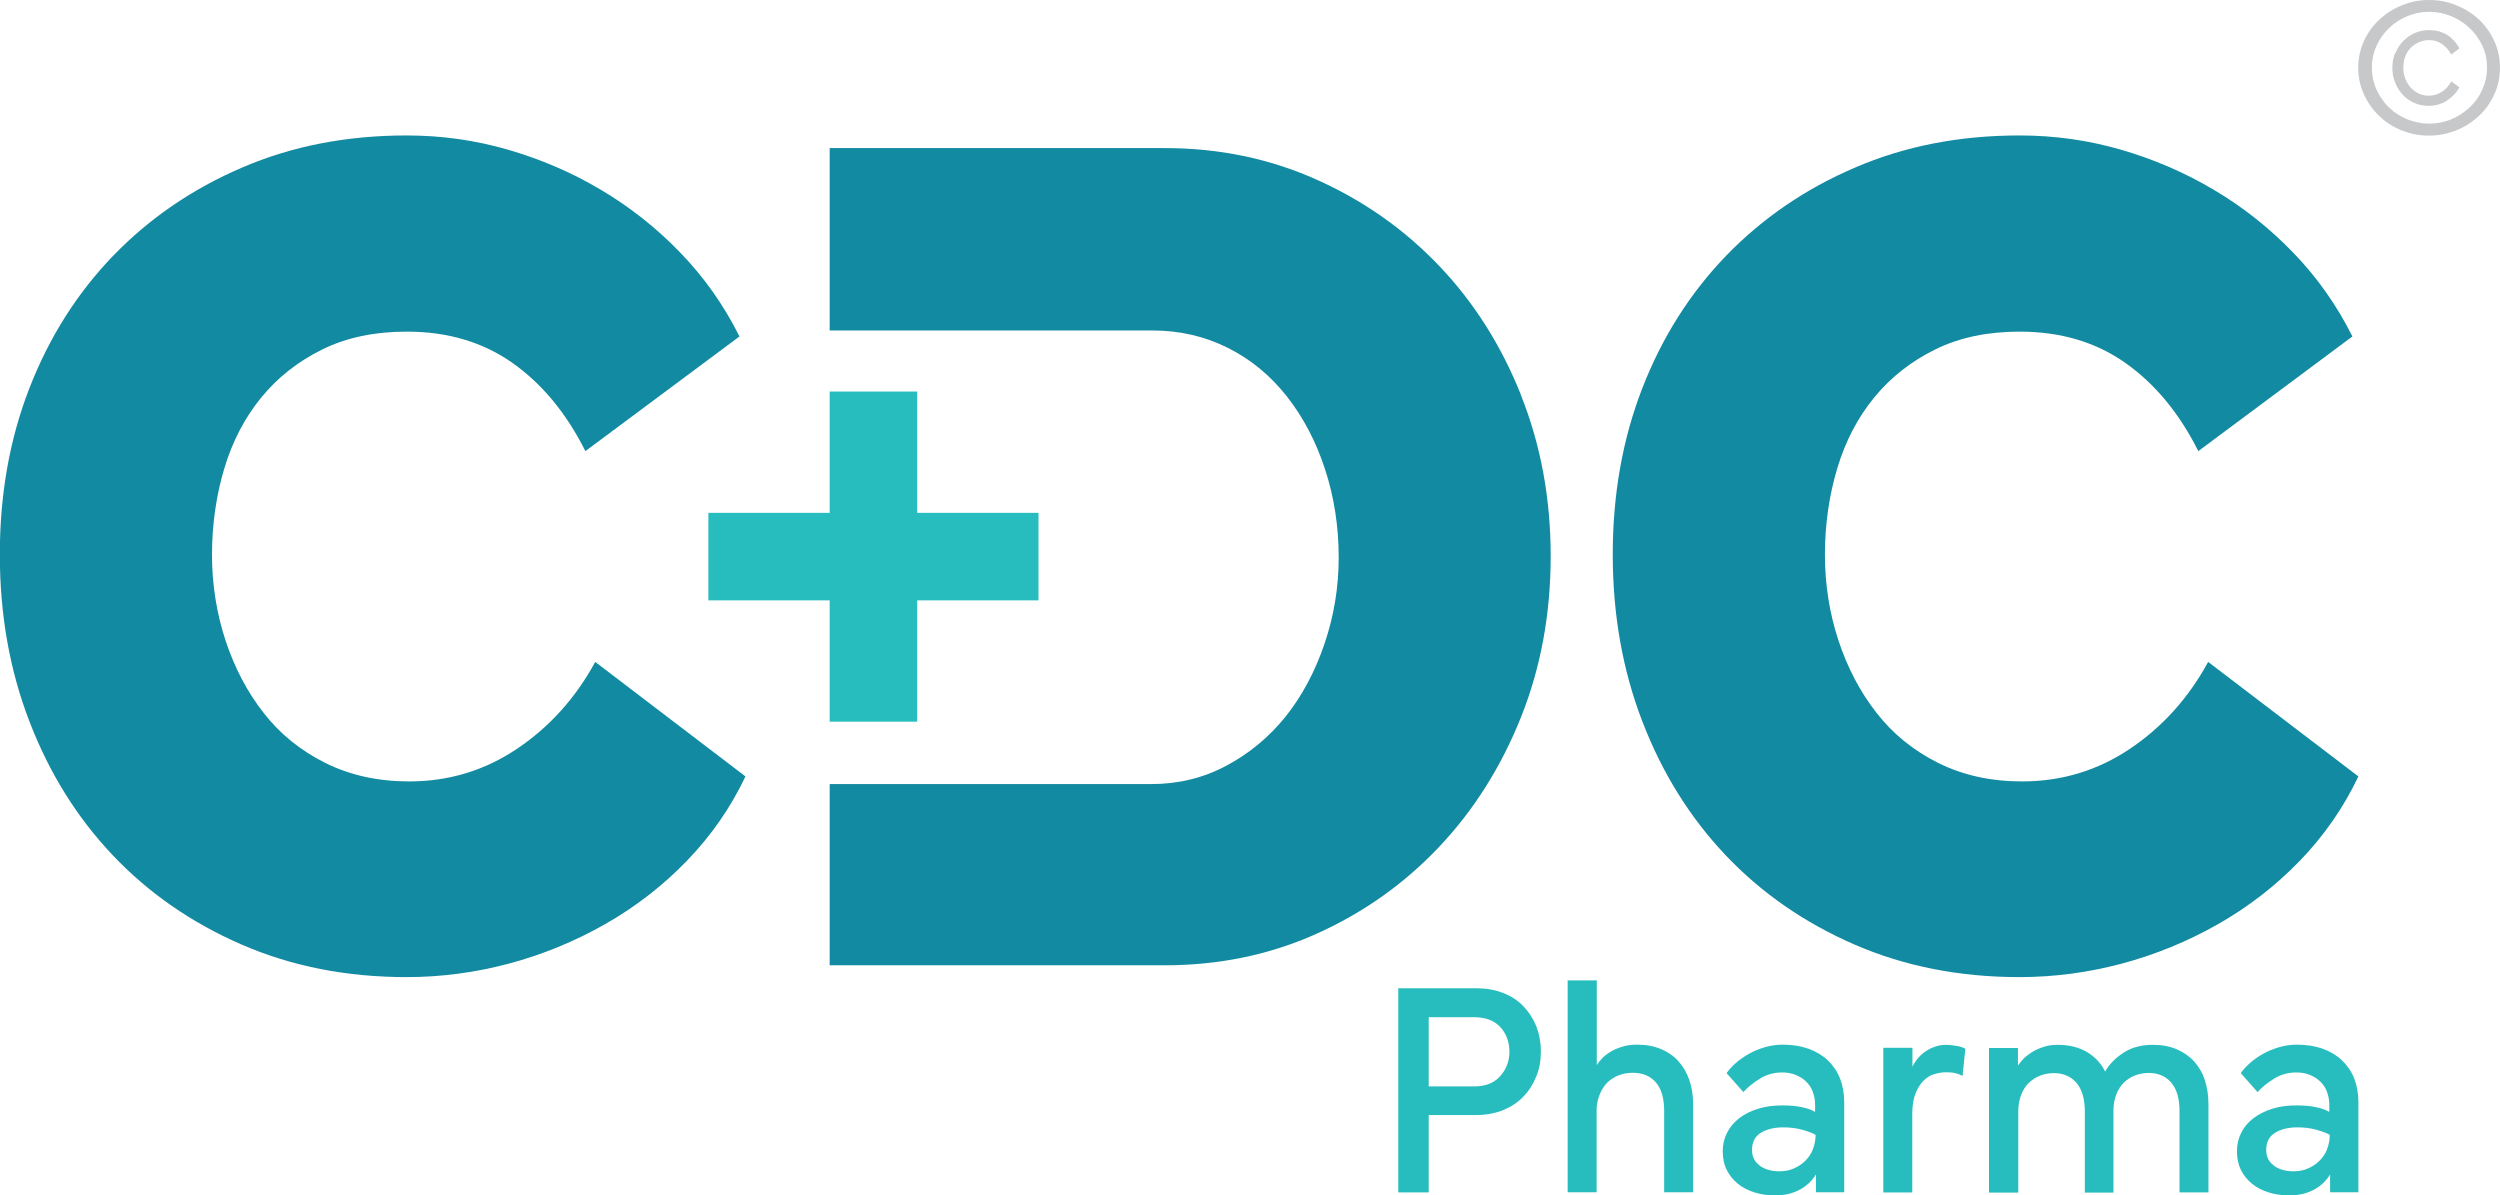
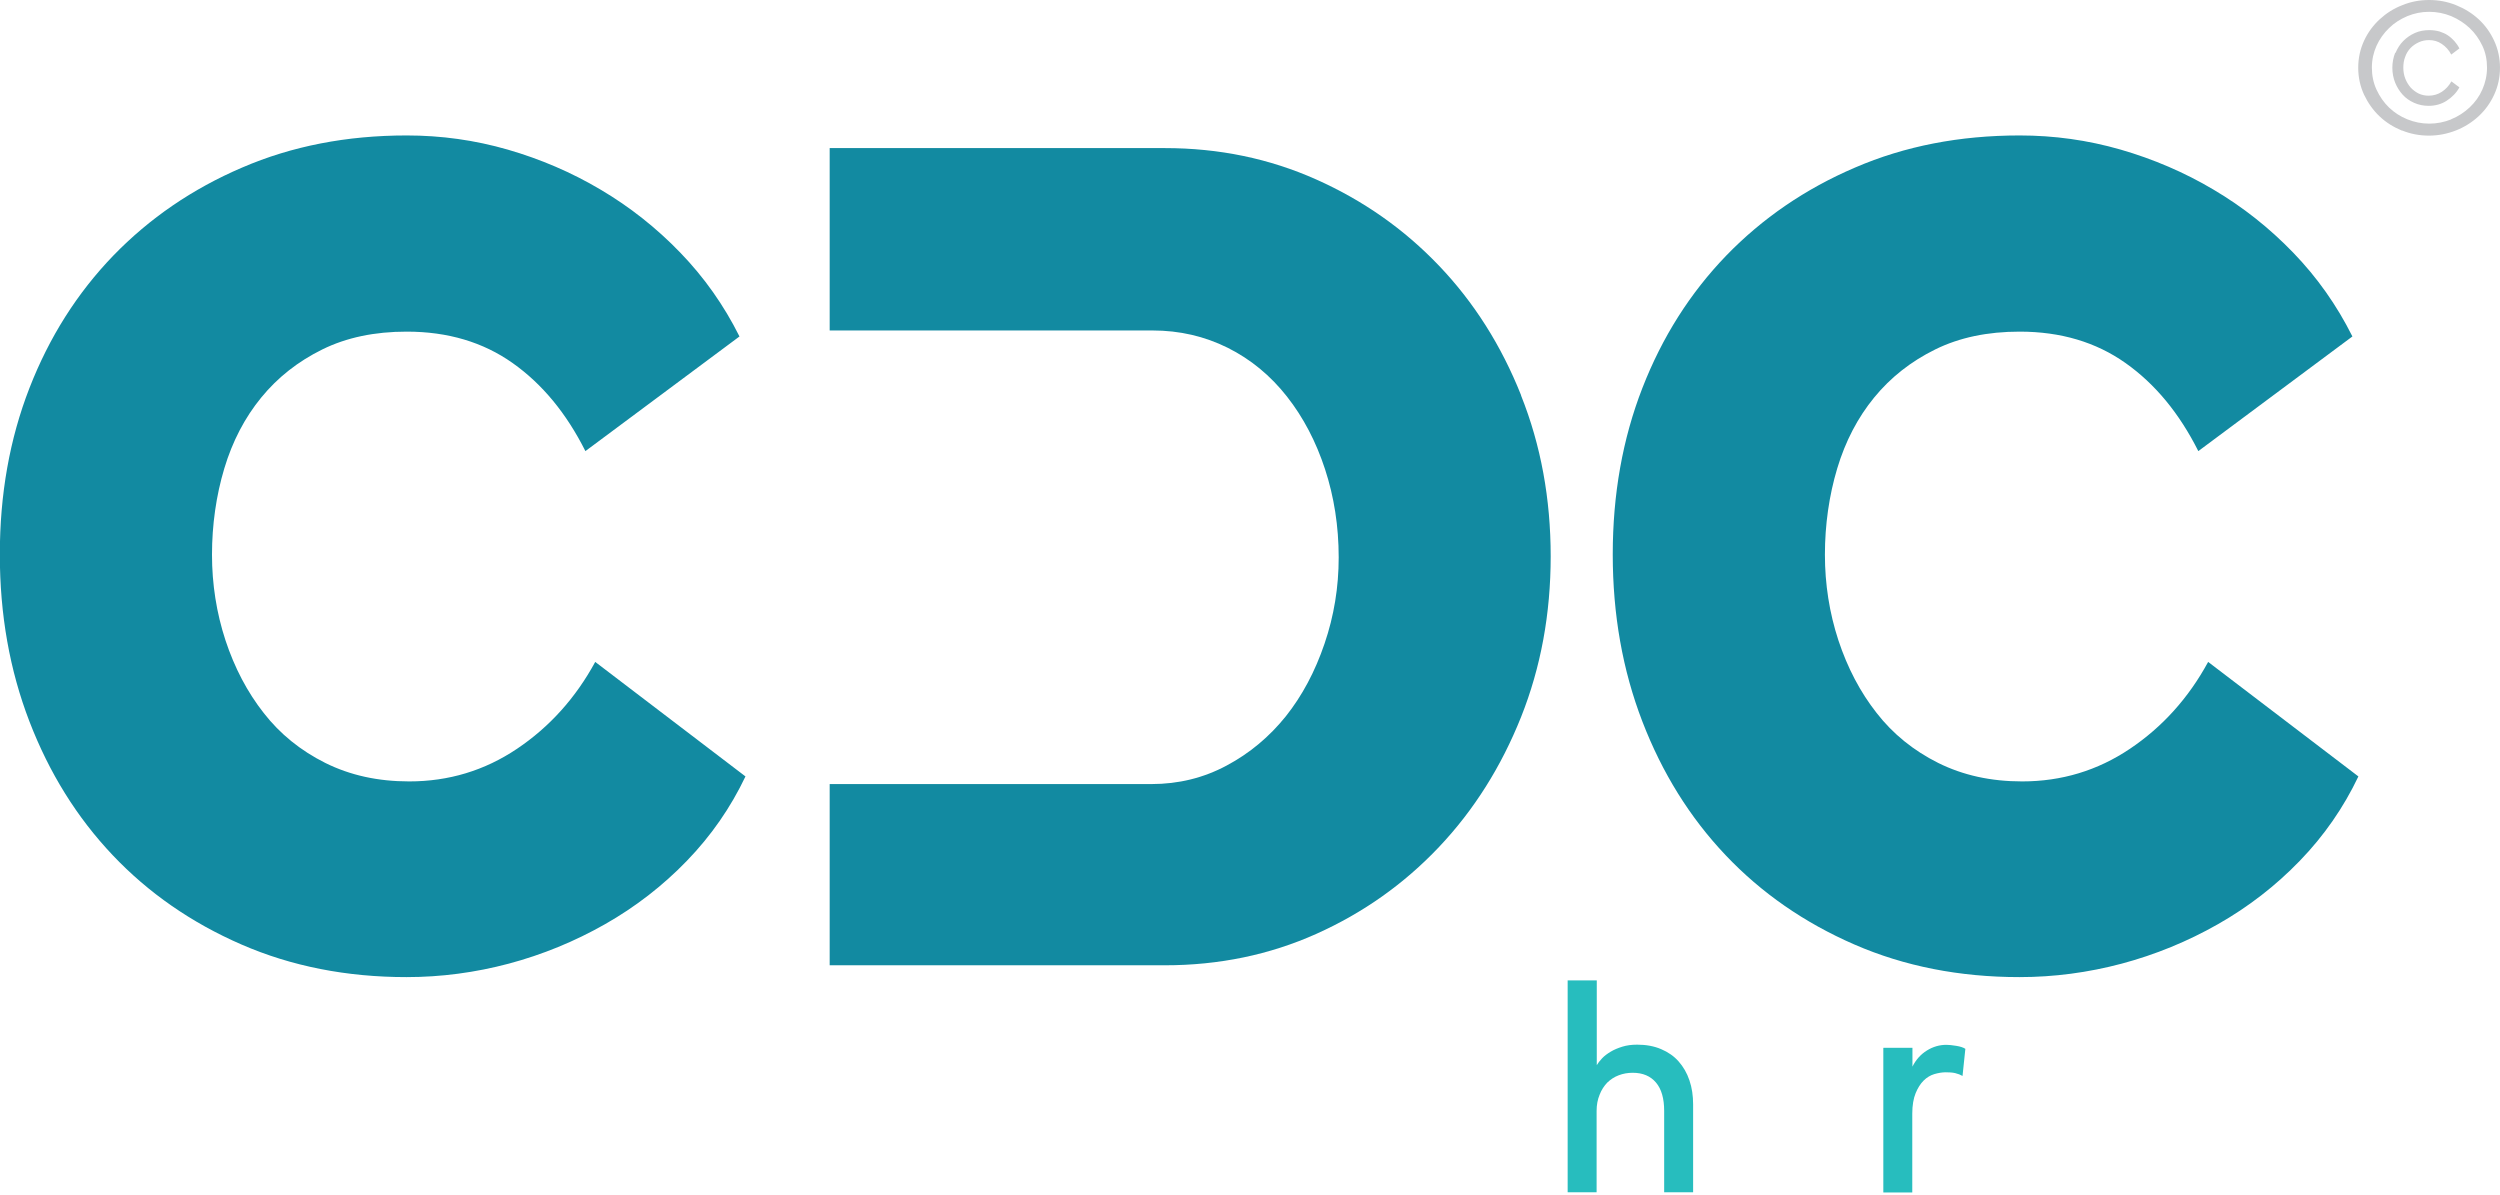
<svg xmlns="http://www.w3.org/2000/svg" id="Layer_2" viewBox="0 0 150.24 71.84">
  <defs>
    <style>
      .cls-1 {
        fill: #128aa1;
      }

      .cls-2 {
        fill: #27bdbe;
      }

      .cls-3 {
        fill: #c7c8ca;
      }
    </style>
  </defs>
  <g id="Layer_1-2" data-name="Layer_1">
    <g>
      <g>
        <path class="cls-1" d="M132.7,39.78c-1.18,2.17-2.75,3.91-4.7,5.22-1.95,1.31-4.11,1.96-6.48,1.96-1.88,0-3.55-.37-5.04-1.11-1.48-.74-2.72-1.74-3.7-3-.99-1.26-1.75-2.71-2.3-4.37-.54-1.65-.81-3.37-.81-5.15s.25-3.55.74-5.18c.49-1.63,1.23-3.05,2.22-4.26.99-1.21,2.21-2.17,3.67-2.89,1.46-.72,3.15-1.07,5.07-1.07,2.47,0,4.59.63,6.37,1.89s3.23,3.02,4.37,5.29l9.26-6.89c-.94-1.88-2.12-3.55-3.56-5.04-1.43-1.48-3.02-2.74-4.78-3.78-1.75-1.04-3.62-1.84-5.59-2.41-1.98-.57-4-.85-6.07-.85-3.6,0-6.9.64-9.89,1.93-2.99,1.28-5.57,3.05-7.74,5.29-2.17,2.25-3.85,4.9-5.04,7.96-1.19,3.06-1.78,6.39-1.78,10s.59,6.95,1.78,10.04c1.19,3.09,2.85,5.76,5,8.03,2.15,2.27,4.73,4.06,7.74,5.37,3.01,1.31,6.32,1.96,9.92,1.96,2.07,0,4.12-.27,6.15-.81,2.02-.54,3.95-1.33,5.78-2.37,1.83-1.04,3.47-2.31,4.92-3.81,1.46-1.51,2.63-3.2,3.52-5.07l-9.04-6.89Z" />
        <path class="cls-1" d="M35.77,39.78c-1.18,2.17-2.75,3.91-4.7,5.22-1.95,1.31-4.11,1.96-6.48,1.96-1.88,0-3.55-.37-5.04-1.11-1.48-.74-2.72-1.74-3.7-3-.99-1.26-1.75-2.71-2.3-4.37-.54-1.65-.81-3.37-.81-5.15s.25-3.55.74-5.18c.49-1.63,1.23-3.05,2.22-4.26.99-1.21,2.21-2.17,3.67-2.89,1.46-.72,3.15-1.07,5.07-1.07,2.47,0,4.59.63,6.37,1.89s3.23,3.02,4.37,5.29l9.26-6.89c-.94-1.88-2.12-3.55-3.56-5.04-1.43-1.48-3.02-2.74-4.78-3.78-1.75-1.04-3.62-1.84-5.59-2.41-1.98-.57-4-.85-6.07-.85-3.6,0-6.9.64-9.89,1.93-2.99,1.28-5.57,3.05-7.74,5.29-2.17,2.25-3.85,4.9-5.04,7.96-1.19,3.06-1.78,6.39-1.78,10s.59,6.95,1.78,10.04c1.19,3.09,2.85,5.76,5,8.03,2.15,2.27,4.73,4.06,7.74,5.37,3.01,1.31,6.32,1.96,9.92,1.96,2.07,0,4.12-.27,6.15-.81,2.02-.54,3.95-1.33,5.78-2.37,1.83-1.04,3.47-2.31,4.92-3.81,1.46-1.51,2.63-3.2,3.52-5.07l-9.04-6.89Z" />
        <path class="cls-1" d="M91.41,23.75c-1.19-2.99-2.83-5.58-4.93-7.78-2.1-2.2-4.55-3.92-7.37-5.18s-5.85-1.89-9.11-1.89h-20.14v10.96h19.4c1.63,0,3.13.35,4.52,1.04,1.38.69,2.57,1.67,3.56,2.93.99,1.26,1.75,2.72,2.29,4.37.54,1.65.82,3.42.82,5.3,0,1.78-.28,3.51-.85,5.18-.57,1.68-1.35,3.14-2.33,4.37-.99,1.23-2.17,2.22-3.56,2.96-1.38.74-2.89,1.11-4.52,1.11h-19.33v10.89h20.14c3.26,0,6.3-.63,9.11-1.89s5.27-3,7.37-5.22,3.74-4.83,4.93-7.81c1.19-2.99,1.78-6.21,1.78-9.66s-.59-6.68-1.78-9.66Z" />
-         <polygon class="cls-2" points="49.86 43.37 49.86 36.08 42.57 36.08 42.57 30.82 49.86 30.82 49.86 23.53 55.12 23.53 55.12 30.82 62.41 30.82 62.41 36.08 55.12 36.08 55.12 43.37 49.86 43.37" />
        <g>
-           <path class="cls-2" d="M85.86,60.77v10.89h-1.83v-12.27h4.68c.59,0,1.13.09,1.61.28.48.18.89.45,1.22.79.33.34.59.74.78,1.2.18.46.28.97.28,1.53s-.09,1.05-.28,1.51-.44.87-.78,1.21c-.33.35-.74.61-1.22.81-.48.19-1.02.29-1.61.29h-3.22v-1.72h3.09c.68,0,1.2-.2,1.57-.61s.56-.9.56-1.48-.19-1.1-.56-1.49c-.37-.39-.89-.58-1.57-.58h-3.02l.3-.33Z" />
          <path class="cls-2" d="M94.22,58.92h1.74v5.09c.07-.12.18-.26.32-.41s.32-.28.52-.4c.2-.12.44-.22.7-.3.26-.08.55-.12.89-.12.54,0,1.02.09,1.44.27.42.18.77.42,1.05.74.28.32.5.69.65,1.14.15.44.22.92.22,1.44v5.28h-1.74v-4.89c0-.74-.16-1.31-.49-1.7-.33-.39-.79-.59-1.4-.59-.3,0-.58.05-.84.15-.27.1-.49.25-.69.44-.19.2-.35.44-.46.73-.12.29-.18.61-.18.97v4.89h-1.74v-12.74Z" />
-           <path class="cls-2" d="M103.76,64.49c.15-.21.34-.42.57-.62s.5-.39.79-.55c.29-.16.61-.29.95-.39.35-.1.7-.15,1.07-.15.57,0,1.08.08,1.53.24s.84.39,1.16.69c.32.3.57.66.74,1.08.17.43.26.9.26,1.44v5.42h-1.7v-1.07c-.25.41-.59.72-1.02.94-.43.22-.91.32-1.43.32-.44,0-.86-.06-1.24-.18s-.72-.29-1-.52c-.28-.23-.51-.51-.67-.83s-.24-.7-.24-1.12.09-.78.26-1.12c.17-.34.42-.63.73-.87.31-.24.69-.43,1.14-.57.44-.14.93-.2,1.46-.2.46,0,.85.04,1.18.11.33.07.59.17.78.28v-.44c0-.27-.05-.53-.14-.77-.09-.24-.22-.44-.4-.61-.17-.17-.38-.3-.62-.4-.24-.1-.52-.15-.82-.15-.48,0-.93.12-1.33.37-.41.25-.74.52-1,.81l-1.02-1.15ZM105.76,70.06c.31.22.7.33,1.17.33.32,0,.61-.05.87-.17.26-.11.49-.26.69-.46.2-.2.36-.43.46-.7.1-.27.16-.55.16-.86-.17-.1-.43-.2-.78-.3-.35-.1-.73-.15-1.17-.15-.53,0-.98.11-1.33.32-.36.22-.54.56-.54,1.03,0,.41.15.72.46.94Z" />
          <path class="cls-2" d="M113.19,62.97h1.74v1.13c.21-.42.5-.74.87-.97.37-.23.76-.34,1.17-.34.15,0,.34.02.59.06s.43.1.55.18l-.17,1.63c-.12-.07-.27-.13-.44-.17-.17-.04-.36-.05-.57-.05-.22,0-.45.04-.69.11-.23.07-.45.2-.64.39s-.35.44-.48.76c-.13.32-.2.73-.2,1.22v4.74h-1.74v-8.68Z" />
-           <path class="cls-2" d="M119.53,71.66v-8.68h1.74v1.05c.09-.12.2-.26.33-.4.14-.14.31-.27.51-.4.2-.12.43-.23.69-.31.25-.09.54-.13.86-.13.69,0,1.28.15,1.77.44.49.3.85.69,1.08,1.17.25-.45.62-.82,1.11-1.14s1.08-.47,1.76-.47c.54,0,1.02.09,1.44.27.41.18.76.42,1.05.74.28.32.5.69.64,1.14.14.44.21.92.21,1.44v5.28h-1.74v-4.89c0-.74-.16-1.31-.49-1.7-.33-.39-.78-.59-1.36-.59-.28,0-.56.05-.82.15s-.48.24-.67.43c-.19.18-.34.41-.45.69s-.17.58-.18.92v5h-1.72v-4.89c0-.74-.17-1.31-.5-1.7-.33-.39-.79-.59-1.37-.59-.28,0-.55.05-.81.15-.26.1-.49.25-.69.44s-.35.44-.46.73c-.11.29-.17.61-.17.97v4.89h-1.74Z" />
-           <path class="cls-2" d="M134.66,64.49c.15-.21.34-.42.57-.62s.5-.39.79-.55c.29-.16.61-.29.95-.39.35-.1.7-.15,1.07-.15.57,0,1.08.08,1.53.24.45.16.84.39,1.16.69.32.3.57.66.74,1.08.17.43.26.9.26,1.44v5.42h-1.7v-1.07c-.25.41-.59.72-1.02.94-.43.22-.91.32-1.43.32-.44,0-.86-.06-1.24-.18s-.72-.29-1-.52-.51-.51-.67-.83c-.16-.33-.24-.7-.24-1.12s.09-.78.26-1.12c.17-.34.42-.63.73-.87.32-.24.7-.43,1.14-.57s.93-.2,1.46-.2c.46,0,.85.04,1.18.11.33.07.59.17.78.28v-.44c0-.27-.05-.53-.14-.77-.09-.24-.22-.44-.4-.61-.17-.17-.38-.3-.62-.4-.24-.1-.52-.15-.82-.15-.48,0-.93.12-1.33.37-.41.25-.74.52-1,.81l-1.02-1.15ZM136.66,70.06c.31.22.7.33,1.17.33.32,0,.61-.05.87-.17.26-.11.49-.26.69-.46.2-.2.36-.43.46-.7.1-.27.16-.55.16-.86-.17-.1-.43-.2-.78-.3-.35-.1-.73-.15-1.17-.15-.53,0-.98.11-1.33.32-.36.22-.54.56-.54,1.03,0,.41.15.72.46.94Z" />
        </g>
      </g>
      <path class="cls-3" d="M144.35,7.85c-.51-.21-.96-.49-1.35-.86-.39-.37-.69-.8-.93-1.3-.23-.5-.35-1.04-.35-1.62s.12-1.12.35-1.62c.23-.5.55-.93.94-1.29.39-.36.84-.65,1.36-.85.51-.21,1.05-.31,1.61-.31s1.1.1,1.62.31.97.49,1.36.85c.39.36.7.79.93,1.29.23.5.35,1.04.35,1.62s-.12,1.12-.35,1.62c-.23.5-.54.93-.94,1.3-.39.36-.85.65-1.36.85s-1.05.31-1.62.31-1.1-.1-1.62-.31ZM147.3,7.17c.42-.17.79-.41,1.12-.72.32-.3.58-.66.76-1.07s.28-.85.28-1.32-.09-.91-.28-1.31-.44-.76-.76-1.06c-.32-.3-.69-.54-1.11-.72-.42-.17-.86-.26-1.33-.26s-.89.09-1.31.26c-.42.18-.79.41-1.1.72-.31.3-.57.66-.75,1.06s-.28.84-.28,1.31.09.92.28,1.33.44.77.75,1.07c.31.3.68.54,1.1.71s.86.26,1.32.26.9-.09,1.33-.26ZM143.96,3.18c.12-.28.27-.52.47-.72.2-.2.43-.36.7-.48.27-.12.56-.17.87-.17.21,0,.41.03.6.08.18.06.35.13.5.23.15.1.28.22.4.35.12.14.22.28.3.44l-.49.37c-.14-.27-.33-.48-.57-.64-.23-.16-.49-.23-.76-.23-.22,0-.43.04-.62.13-.19.09-.36.2-.5.35-.14.15-.25.32-.32.53-.08.2-.11.42-.11.65s.04.46.12.66c.08.2.19.38.32.53.14.15.3.27.48.36.19.09.39.13.6.13.29,0,.56-.08.79-.23s.43-.36.58-.63l.48.36c-.18.33-.44.59-.76.8-.32.21-.69.31-1.09.31-.31,0-.6-.06-.87-.18s-.5-.28-.69-.49c-.19-.21-.34-.45-.45-.72-.11-.27-.17-.58-.17-.9s.06-.62.17-.9Z" />
    </g>
  </g>
</svg>